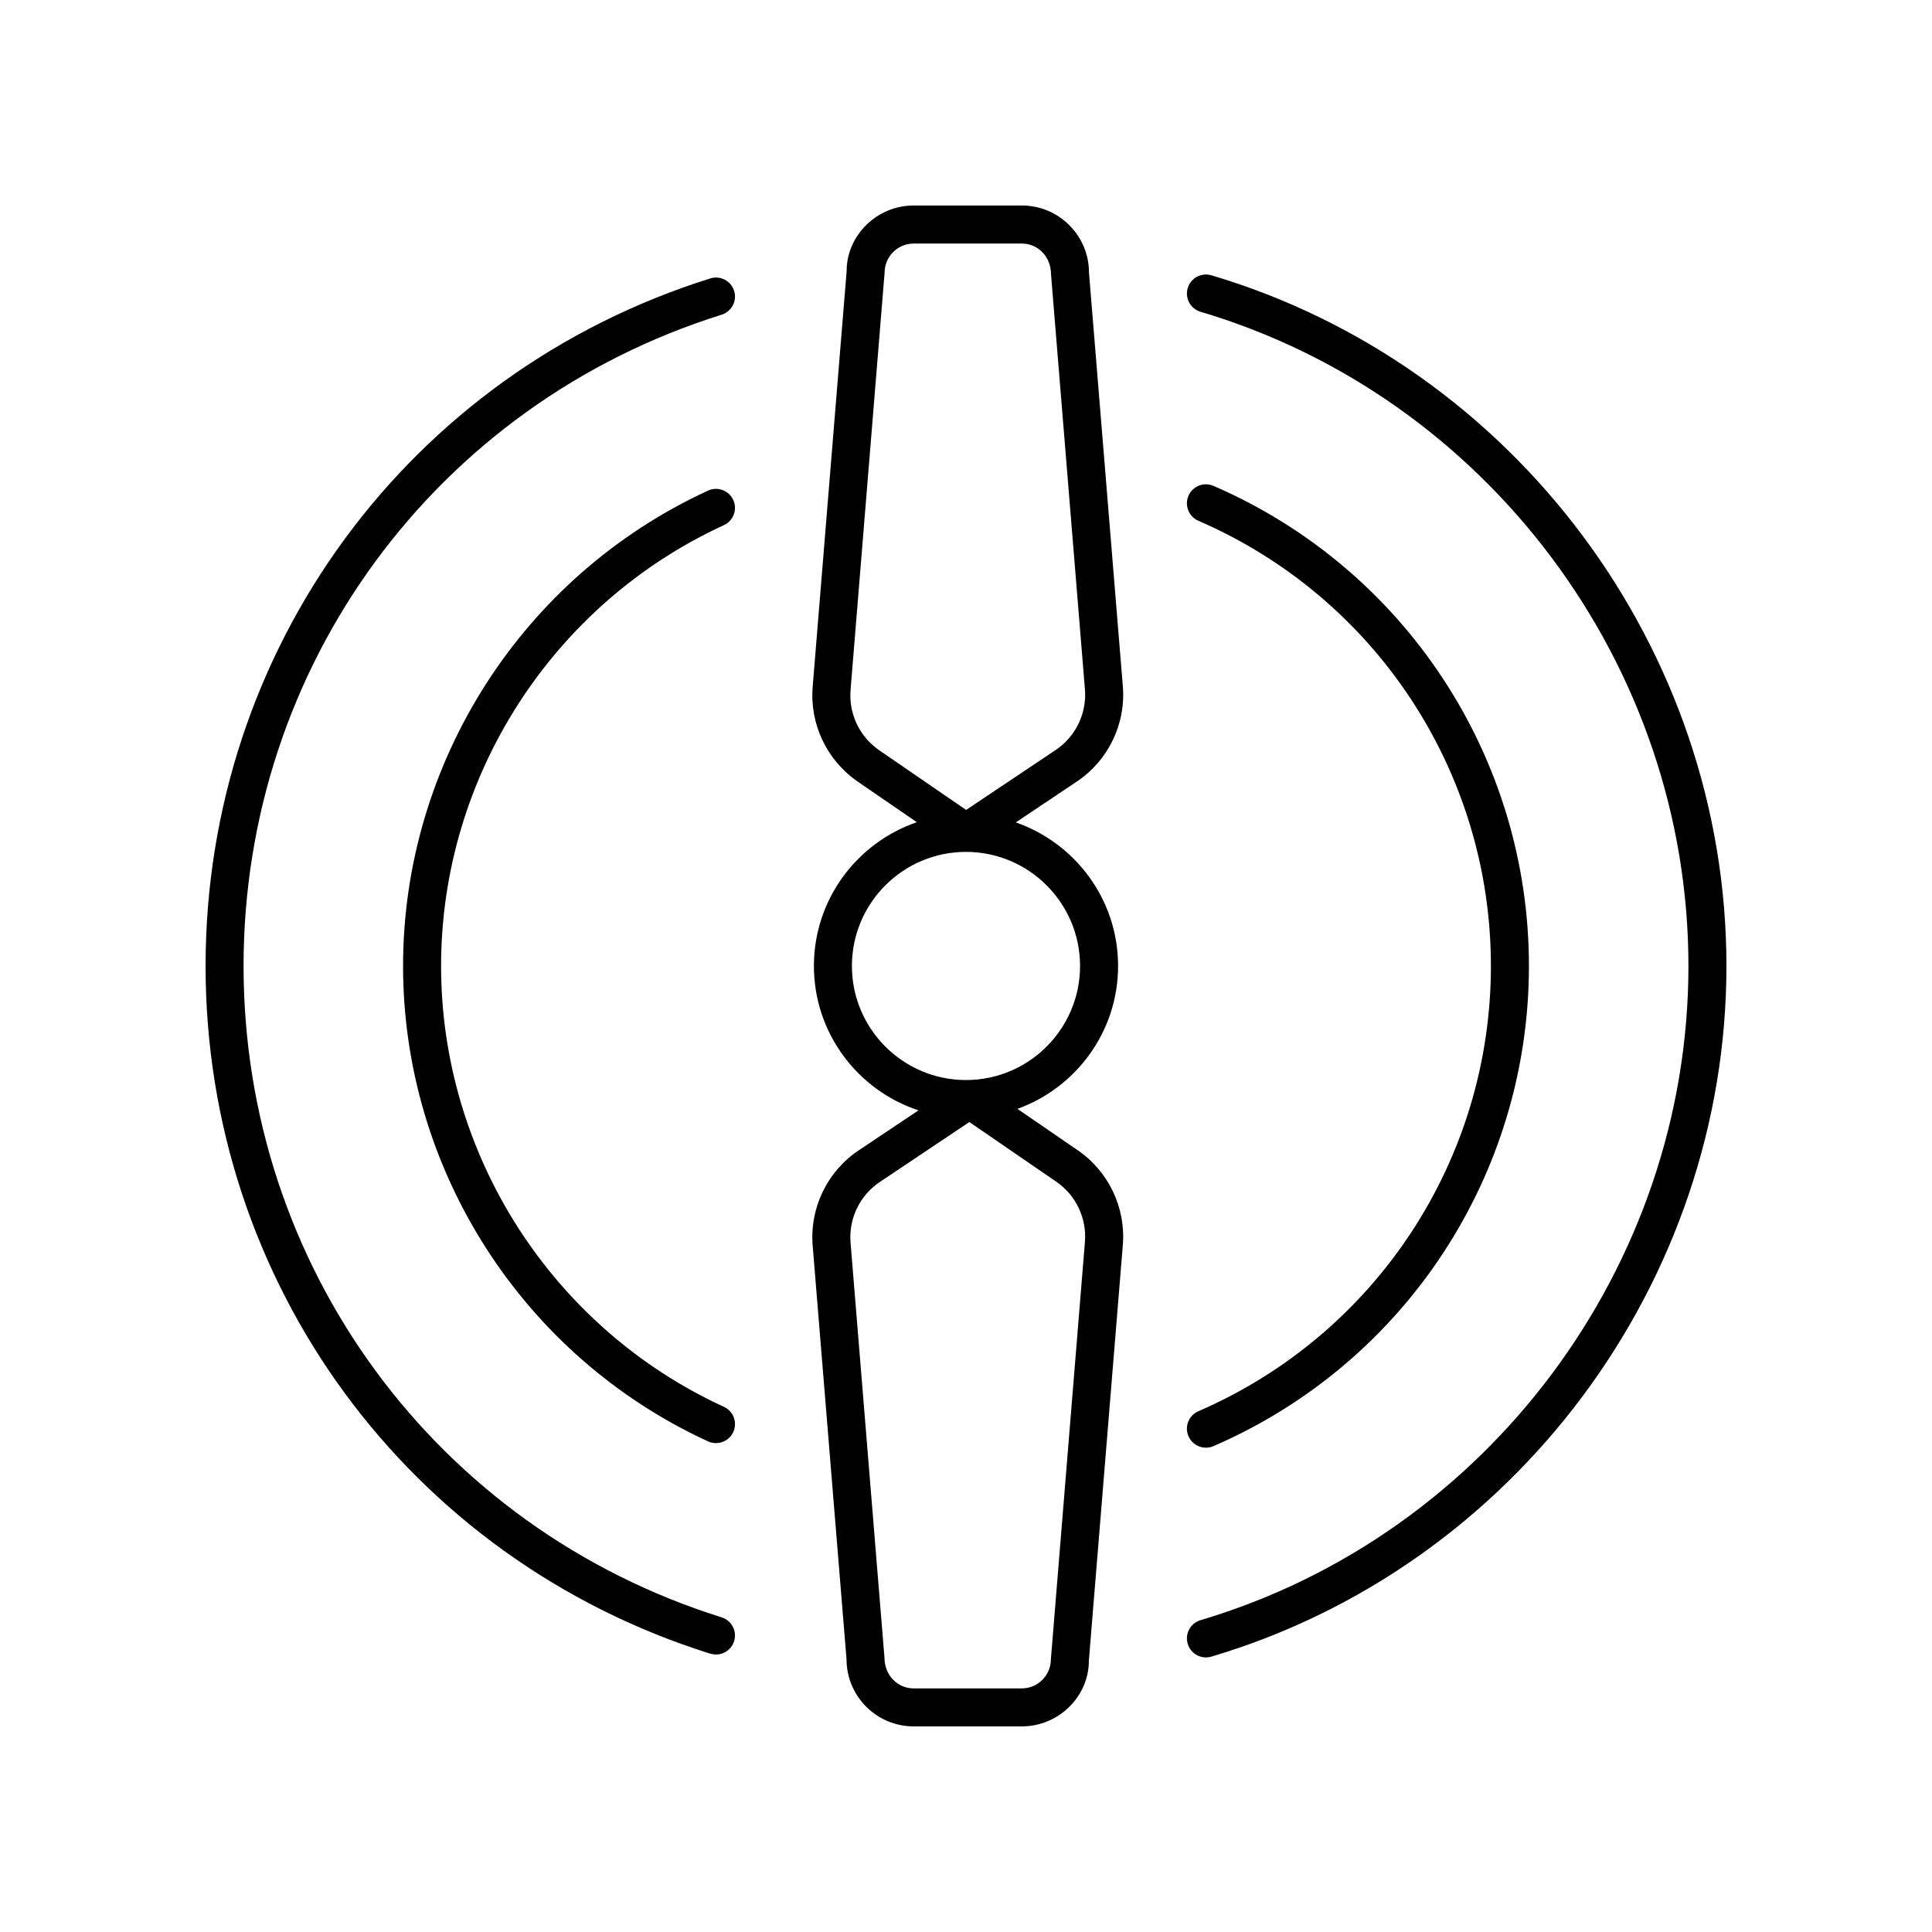
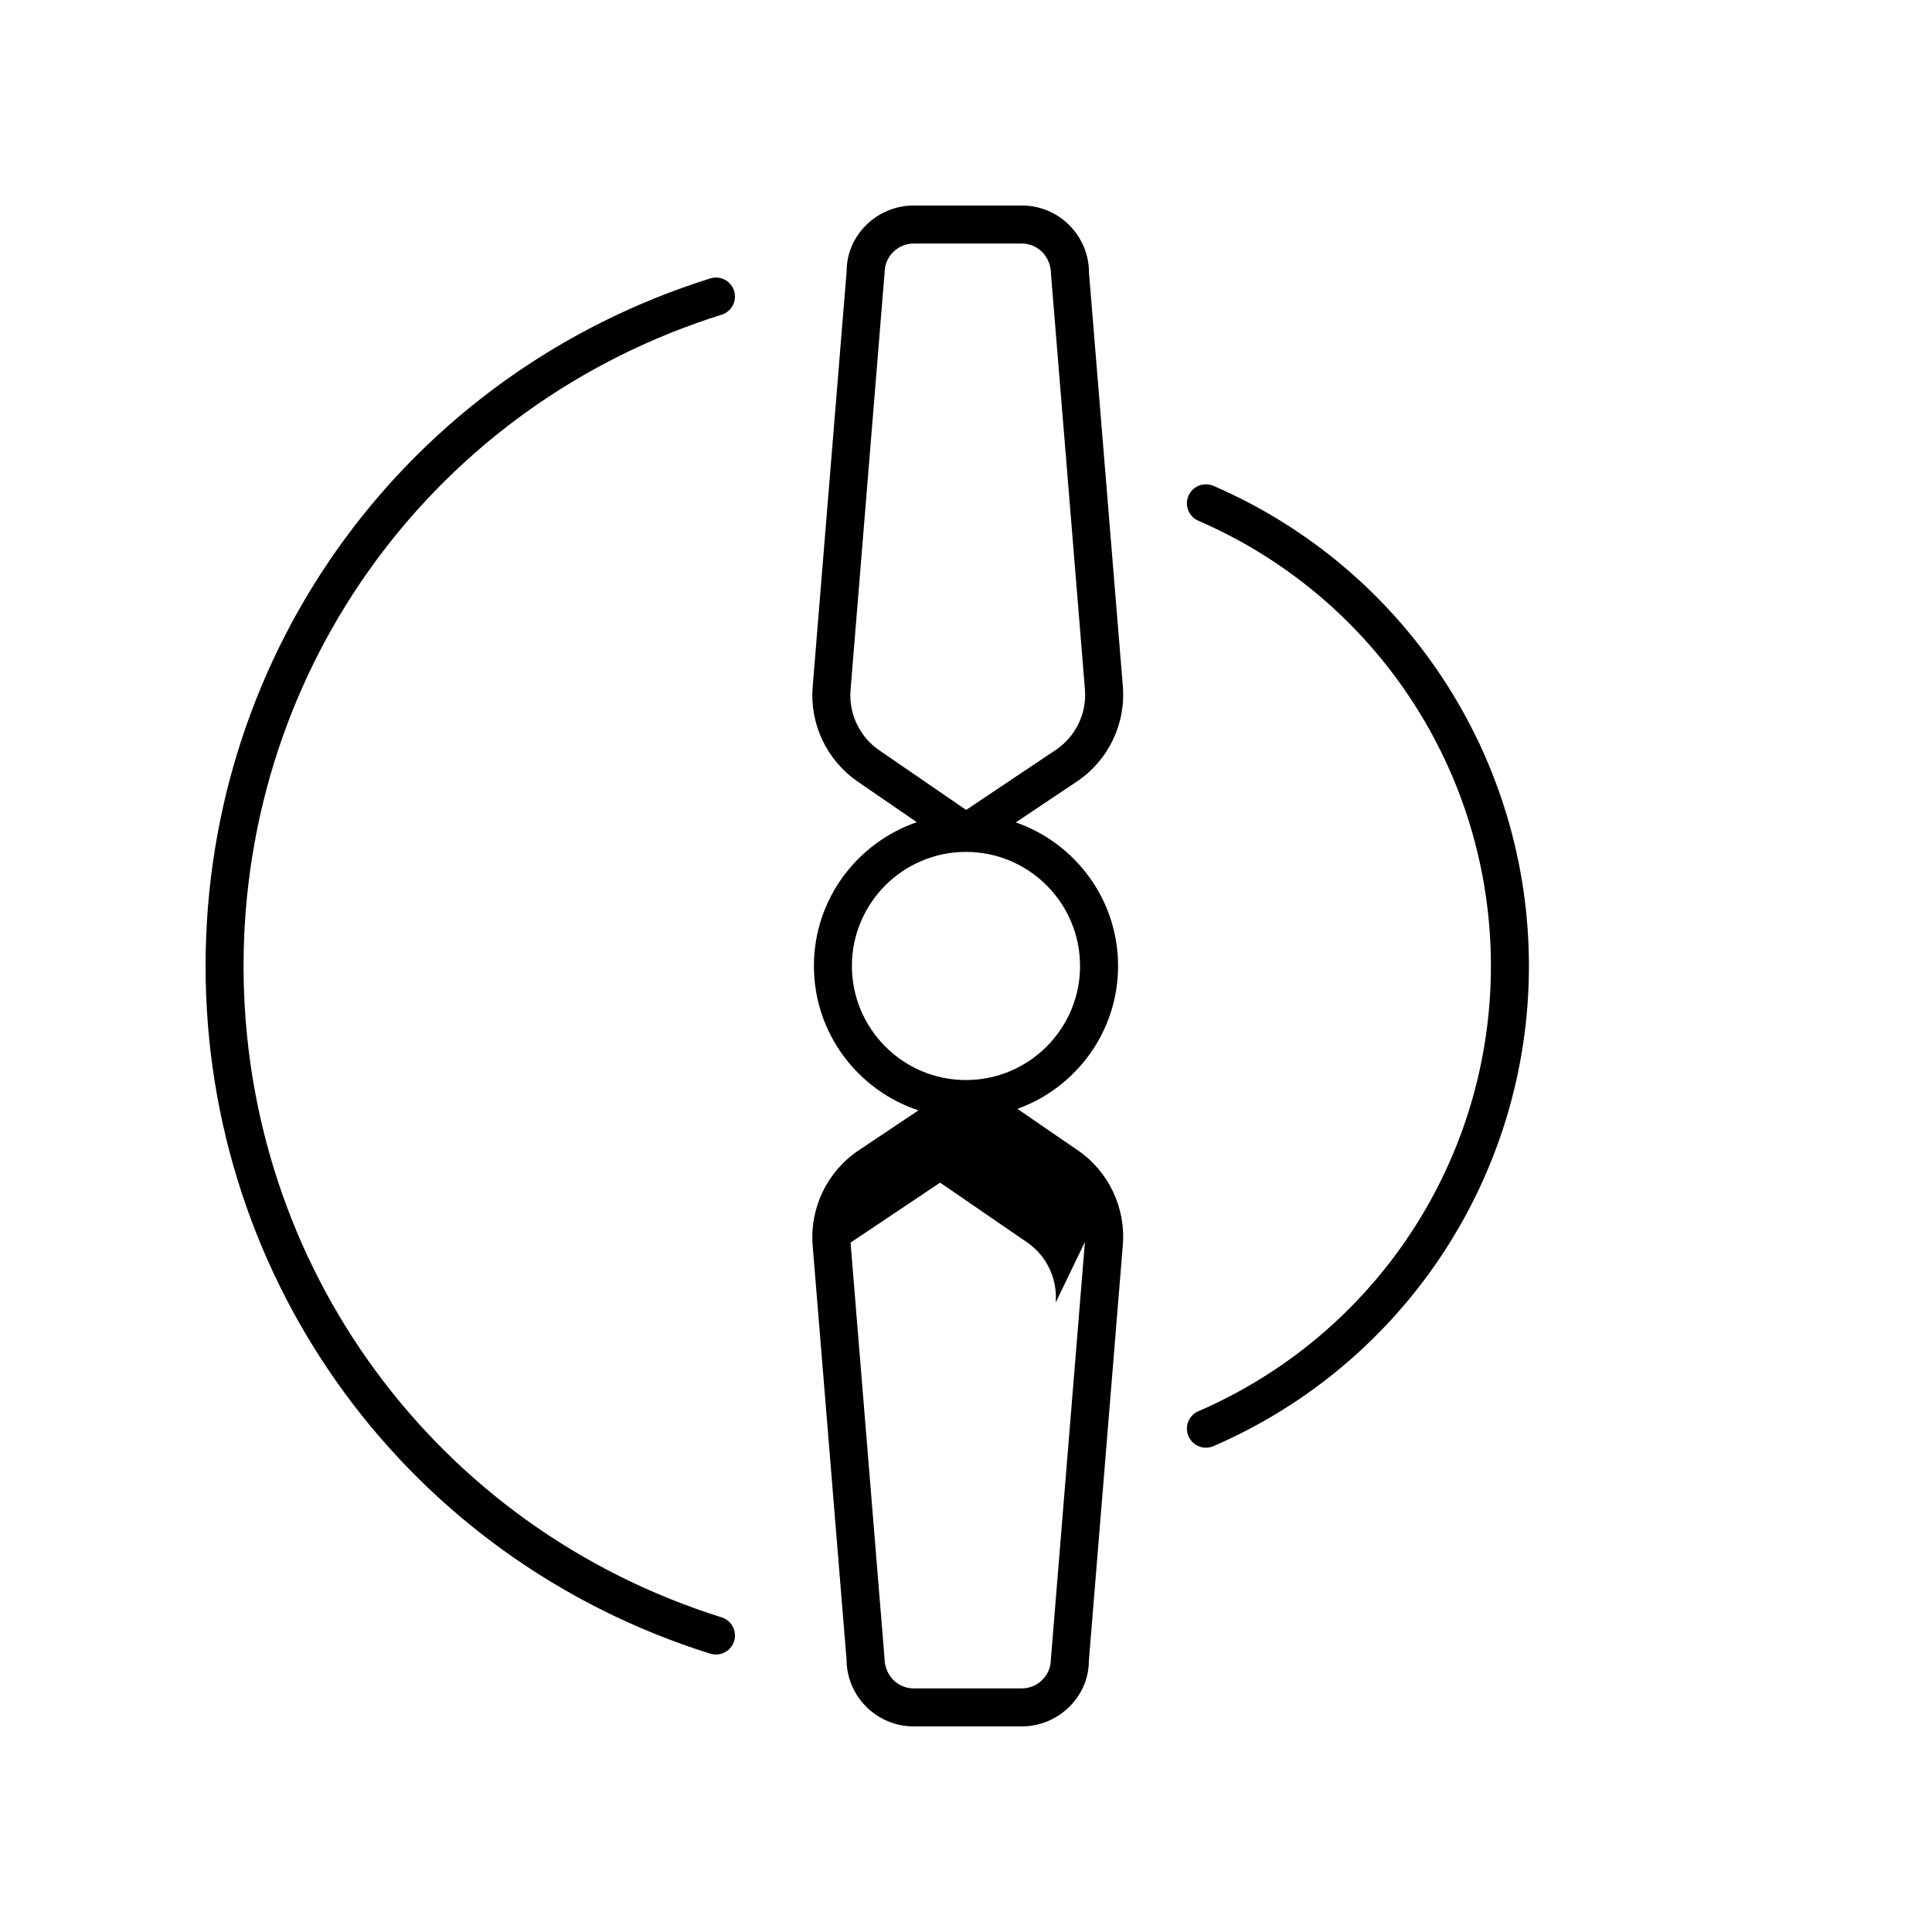
<svg xmlns="http://www.w3.org/2000/svg" fill="#000000" width="800px" height="800px" version="1.1" viewBox="144 144 512 512">
  <g>
-     <path d="m371.28 351.12 15.688 10.773c-15.84 5.43-27.273 20.438-27.273 38.102 0 17.82 11.641 32.957 27.707 38.262l-15.848 10.605c-8.336 5.578-13.008 15.258-12.188 25.254l8.973 109.61c0 9.805 7.977 17.785 17.785 17.785h28.668c9.805 0 17.785-7.981 17.766-17.379l9.004-110.2c0.809-9.859-3.758-19.469-11.918-25.074l-16.012-10.996c15.523-5.602 26.672-20.441 26.672-37.875 0-17.598-11.355-32.559-27.105-38.039l16.176-10.832c8.336-5.578 13.008-15.258 12.188-25.254l-8.973-109.62c0-9.805-7.977-17.781-17.785-17.781h-28.668c-9.805 0-17.785 7.977-17.766 17.371l-9.008 110.2c-0.805 9.863 3.758 19.473 11.918 25.078zm60.238 122-9.023 110.61c0 4.25-3.457 7.711-7.707 7.711h-28.668c-4.25 0-7.707-3.457-7.723-8.117l-8.992-110.02c-0.52-6.363 2.449-12.516 7.75-16.062l23.734-15.891 23.051 15.828c5.188 3.559 8.09 9.668 7.578 15.945zm-1.293-73.129c0 16.668-13.559 30.23-30.23 30.23-16.668 0-30.23-13.559-30.23-30.23 0-16.668 13.559-30.23 30.23-30.23s30.23 13.559 30.23 30.23zm-60.82-73.133 9.023-110.61c0-4.246 3.457-7.703 7.707-7.703h28.668c4.25 0 7.707 3.457 7.723 8.113l8.992 110.03c0.52 6.363-2.449 12.516-7.75 16.062l-23.734 15.891-23.051-15.828c-5.188-3.559-8.09-9.672-7.578-15.949z" />
-     <path d="m335.84 283.17c2.527-1.16 3.637-4.152 2.477-6.68-1.164-2.527-4.164-3.641-6.68-2.469-49.098 22.555-80.82 72.008-80.82 125.98s31.723 103.42 80.82 125.98c0.68 0.316 1.398 0.461 2.102 0.461 1.906 0 3.731-1.086 4.582-2.934 1.16-2.527 0.055-5.519-2.477-6.68-45.531-20.922-74.953-66.777-74.953-116.83 0-50.055 29.422-95.906 74.949-116.83z" />
+     <path d="m371.28 351.12 15.688 10.773c-15.84 5.43-27.273 20.438-27.273 38.102 0 17.82 11.641 32.957 27.707 38.262l-15.848 10.605c-8.336 5.578-13.008 15.258-12.188 25.254l8.973 109.61c0 9.805 7.977 17.785 17.785 17.785h28.668c9.805 0 17.785-7.981 17.766-17.379l9.004-110.2c0.809-9.859-3.758-19.469-11.918-25.074l-16.012-10.996c15.523-5.602 26.672-20.441 26.672-37.875 0-17.598-11.355-32.559-27.105-38.039l16.176-10.832c8.336-5.578 13.008-15.258 12.188-25.254l-8.973-109.62c0-9.805-7.977-17.781-17.785-17.781h-28.668c-9.805 0-17.785 7.977-17.766 17.371l-9.008 110.2c-0.805 9.863 3.758 19.473 11.918 25.078zm60.238 122-9.023 110.61c0 4.25-3.457 7.711-7.707 7.711h-28.668c-4.25 0-7.707-3.457-7.723-8.117l-8.992-110.02l23.734-15.891 23.051 15.828c5.188 3.559 8.09 9.668 7.578 15.945zm-1.293-73.129c0 16.668-13.559 30.23-30.23 30.23-16.668 0-30.23-13.559-30.23-30.23 0-16.668 13.559-30.23 30.23-30.23s30.23 13.559 30.23 30.23zm-60.82-73.133 9.023-110.61c0-4.246 3.457-7.703 7.707-7.703h28.668c4.25 0 7.707 3.457 7.723 8.113l8.992 110.03c0.52 6.363-2.449 12.516-7.75 16.062l-23.734 15.891-23.051-15.828c-5.188-3.559-8.09-9.672-7.578-15.949z" />
    <path d="m332.23 582.23c0.5 0.156 1.012 0.23 1.512 0.23 2.144 0 4.129-1.379 4.805-3.531 0.832-2.652-0.645-5.481-3.301-6.312-75.781-23.766-126.7-93.133-126.7-172.61 0-79.484 50.914-148.85 126.7-172.61 2.656-0.832 4.133-3.66 3.301-6.312-0.828-2.656-3.648-4.133-6.316-3.301-80.004 25.086-133.75 98.312-133.75 182.23 0 83.91 53.75 157.14 133.75 182.23z" />
-     <path d="m465.02 216.96c-2.66-0.797-5.473 0.727-6.262 3.394-0.793 2.668 0.727 5.477 3.394 6.269 76.129 22.617 129.3 93.906 129.3 173.37 0 79.461-53.168 150.75-129.3 173.37-2.668 0.793-4.188 3.602-3.394 6.269 0.648 2.184 2.656 3.602 4.828 3.602 0.477 0 0.961-0.062 1.438-0.207 80.371-23.883 136.5-99.152 136.5-183.04 0-83.887-56.133-159.15-136.51-183.04z" />
    <path d="m461.58 517.99c-2.555 1.105-3.727 4.074-2.621 6.629 0.82 1.898 2.676 3.035 4.625 3.035 0.668 0 1.348-0.133 2-0.414 50.785-21.996 83.598-71.938 83.598-127.24s-32.812-105.25-83.598-127.24c-2.551-1.098-5.523 0.07-6.625 2.621-1.105 2.555 0.066 5.519 2.621 6.629 47.098 20.387 77.527 66.703 77.527 117.99 0 51.285-30.43 97.602-77.527 117.99z" />
  </g>
</svg>